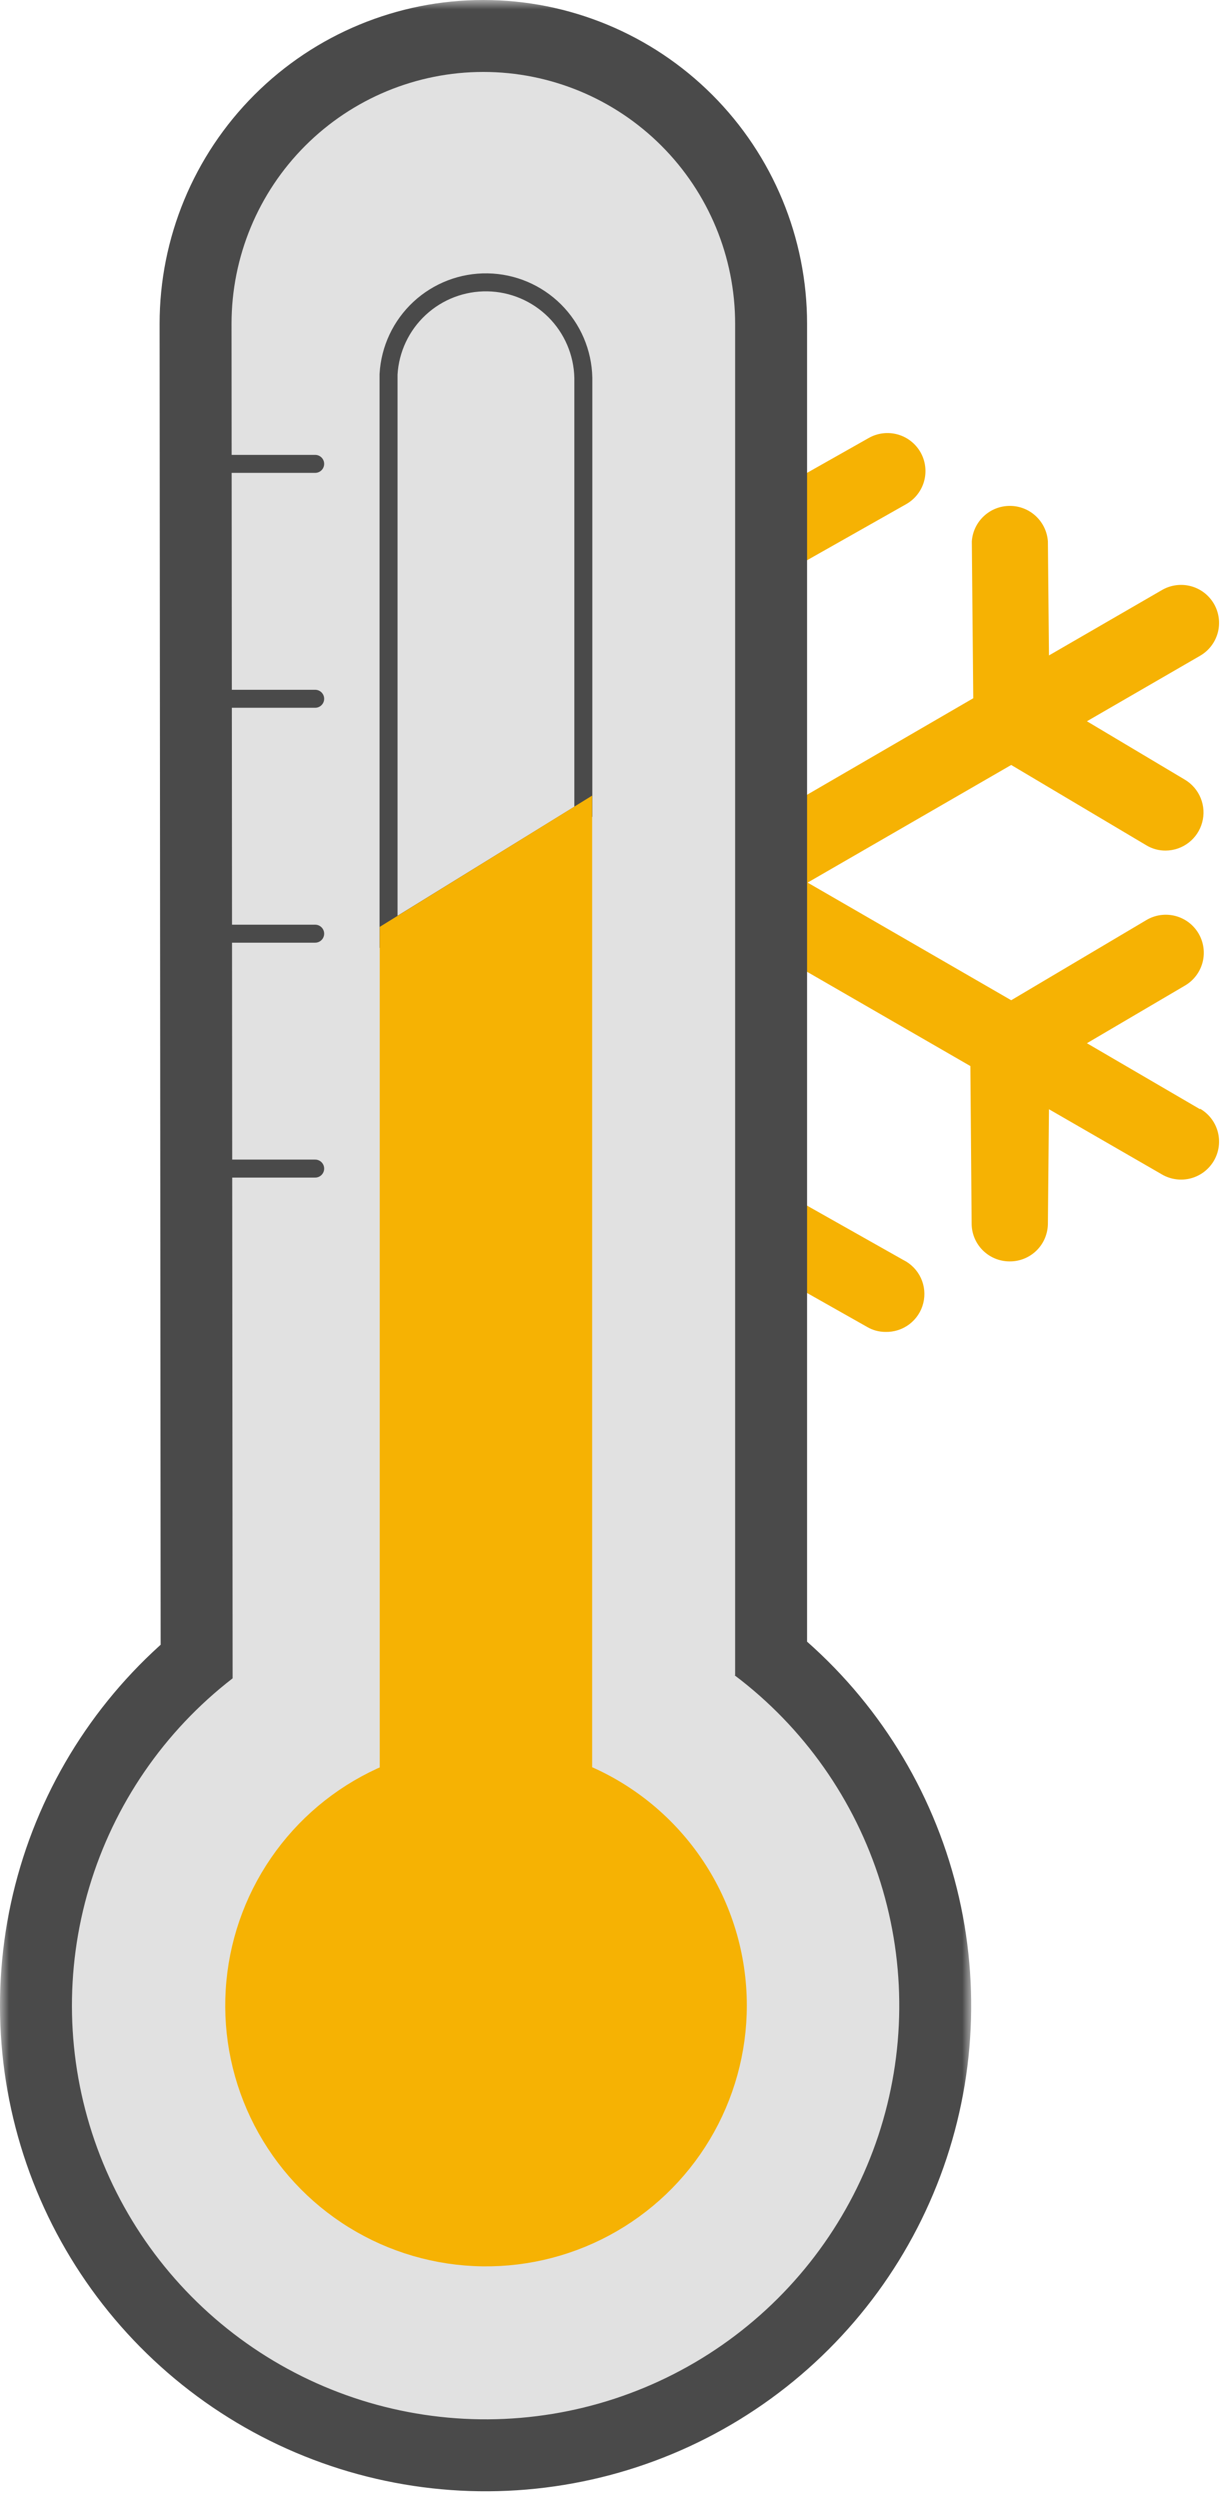
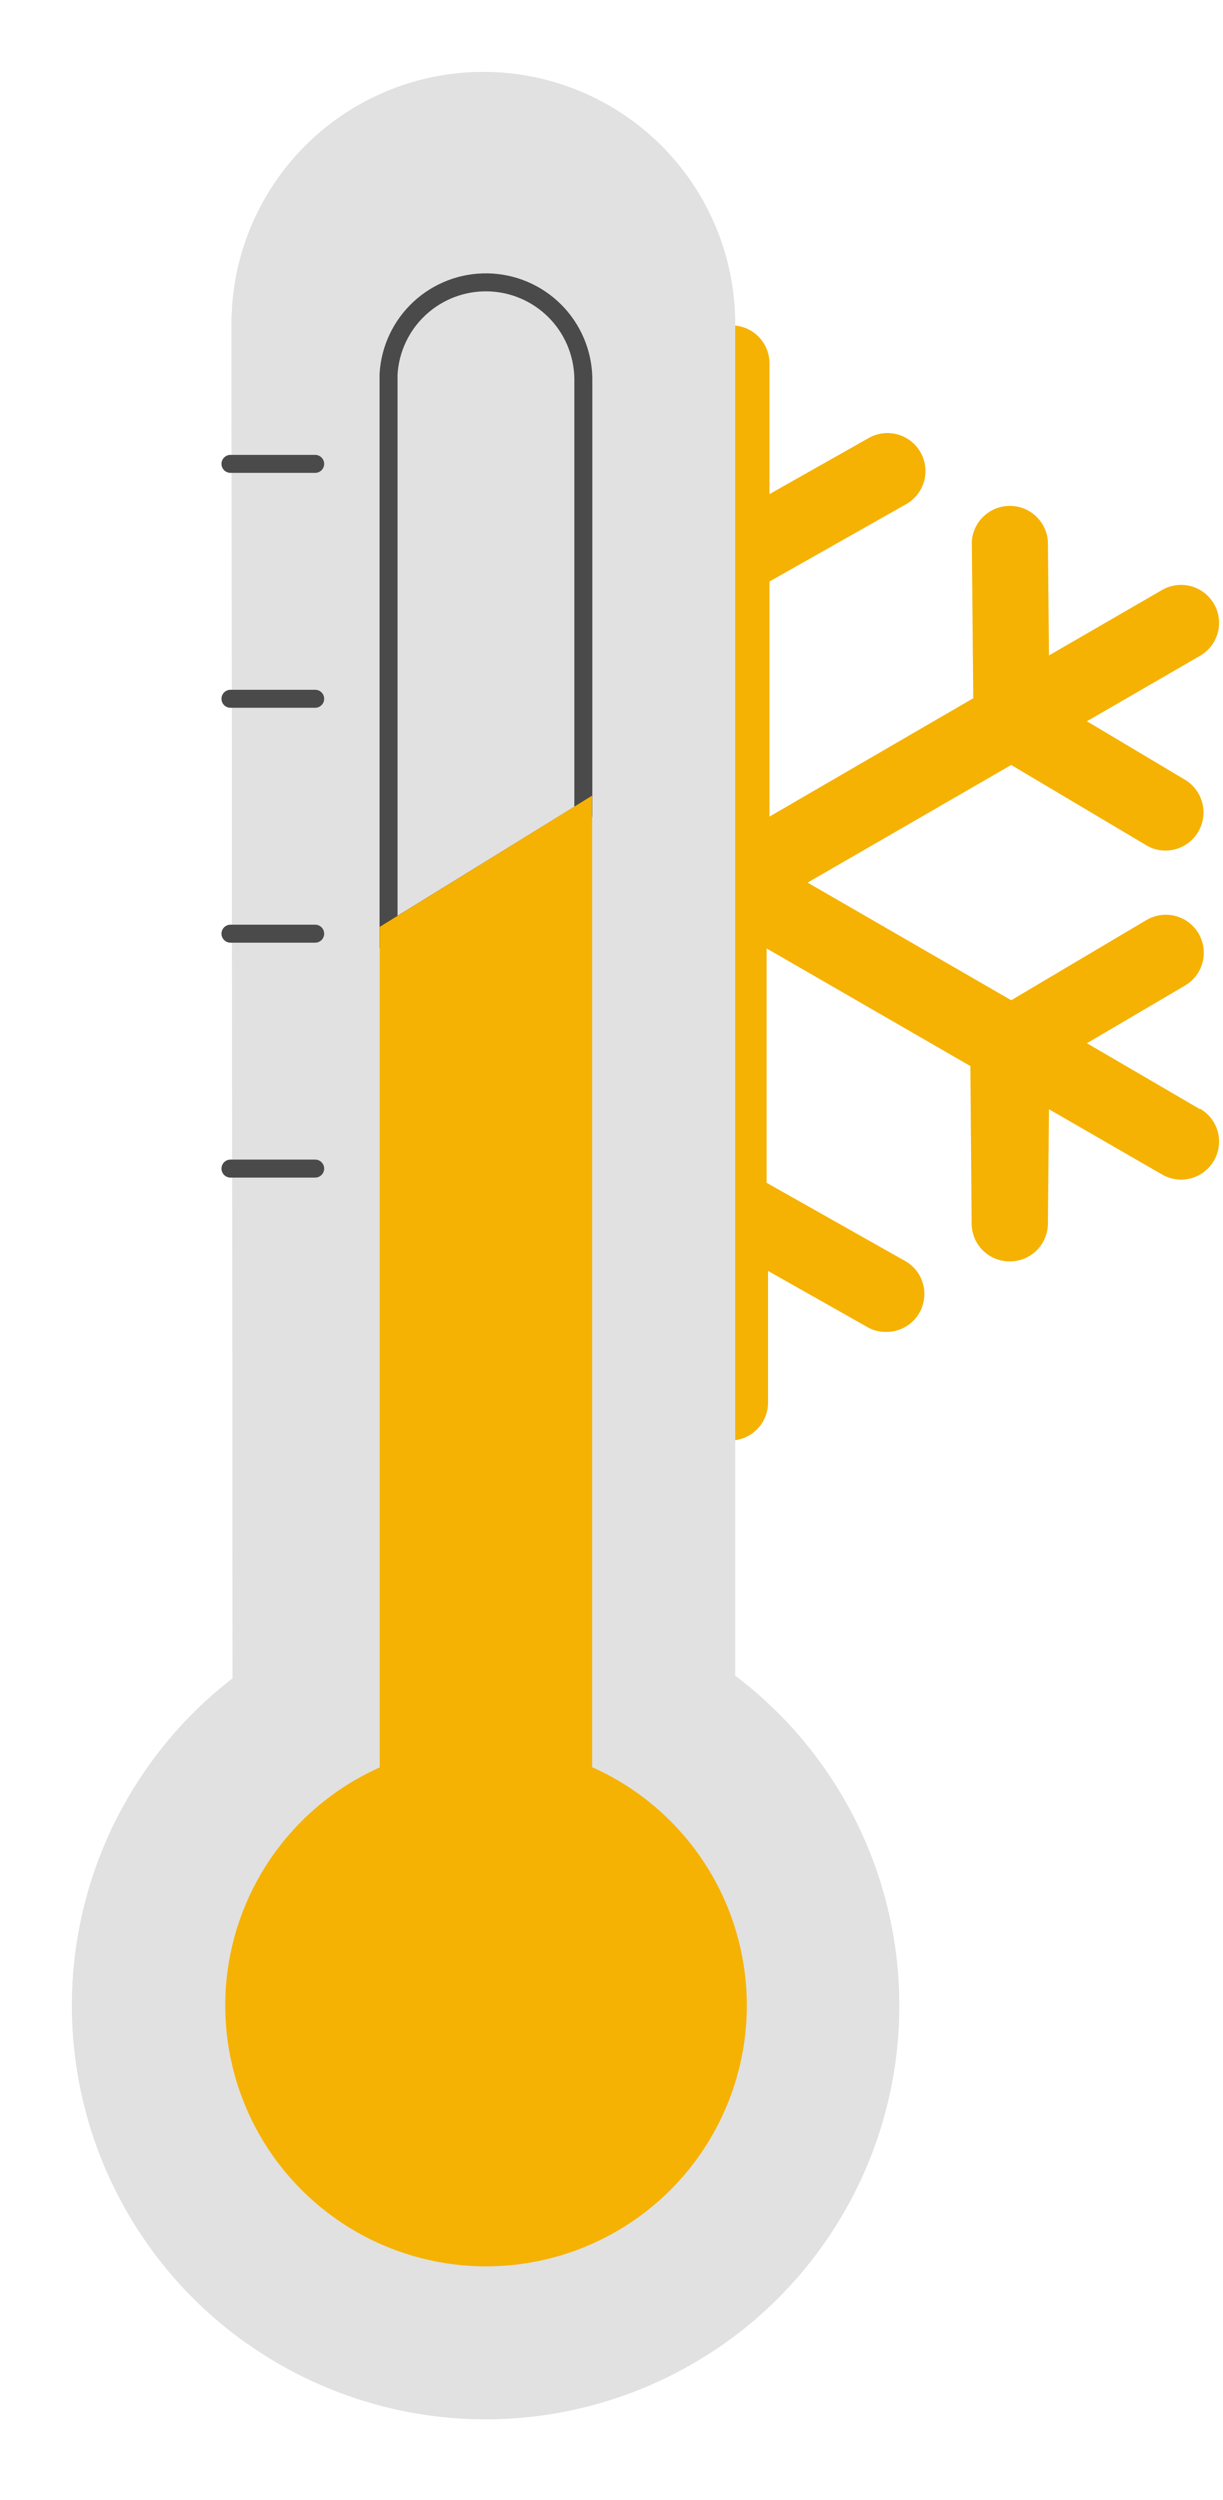
<svg xmlns="http://www.w3.org/2000/svg" width="68" height="139" viewBox="0 0 68 139" fill="none">
  <path fill-rule="evenodd" clip-rule="evenodd" d="M60.434 58L66.724 61.67V61.64C66.964 61.779 67.175 61.963 67.344 62.183C67.513 62.403 67.637 62.654 67.709 62.922C67.781 63.19 67.799 63.469 67.763 63.745C67.727 64.019 67.637 64.285 67.499 64.525C67.36 64.765 67.175 64.976 66.956 65.145C66.736 65.314 66.484 65.438 66.217 65.51C65.949 65.582 65.669 65.601 65.394 65.564C65.119 65.528 64.854 65.439 64.614 65.3L58.324 61.67L58.264 68C58.266 68.282 58.212 68.562 58.105 68.823C57.998 69.084 57.839 69.321 57.639 69.519C57.438 69.718 57.2 69.874 56.938 69.979C56.676 70.084 56.396 70.135 56.114 70.13C55.837 70.127 55.563 70.07 55.308 69.962C55.053 69.853 54.822 69.696 54.627 69.498C54.433 69.3 54.28 69.066 54.176 68.809C54.073 68.552 54.021 68.277 54.024 68L53.954 59.27L42.624 52.73V65.76L50.224 70.05C50.655 70.264 51.001 70.618 51.203 71.056C51.405 71.493 51.451 71.986 51.334 72.453C51.218 72.92 50.945 73.333 50.561 73.624C50.177 73.914 49.705 74.065 49.224 74.05C48.872 74.049 48.527 73.956 48.224 73.78L42.704 70.66V77.98C42.704 78.54 42.481 79.076 42.086 79.472C41.69 79.868 41.153 80.09 40.594 80.09L40.674 18.09C41.233 18.09 41.77 18.312 42.166 18.708C42.561 19.104 42.784 19.64 42.784 20.2V27.47L48.304 24.35C48.545 24.213 48.811 24.126 49.087 24.092C49.362 24.058 49.642 24.079 49.909 24.154C50.177 24.228 50.427 24.354 50.645 24.525C50.864 24.696 51.047 24.909 51.184 25.15C51.32 25.392 51.408 25.658 51.441 25.933C51.475 26.209 51.454 26.488 51.38 26.756C51.306 27.023 51.179 27.273 51.008 27.492C50.838 27.711 50.625 27.893 50.384 28.03L42.784 32.33V45.4L54.114 38.82L54.034 30.1C54.07 29.564 54.309 29.062 54.702 28.696C55.094 28.329 55.611 28.126 56.149 28.126C56.686 28.126 57.203 28.329 57.595 28.696C57.988 29.062 58.227 29.564 58.264 30.1L58.324 36.44L64.614 32.8C64.854 32.661 65.119 32.572 65.394 32.536C65.669 32.5 65.949 32.518 66.217 32.59C66.484 32.662 66.736 32.786 66.956 32.955C67.175 33.124 67.36 33.335 67.499 33.575C67.637 33.815 67.727 34.081 67.763 34.356C67.799 34.631 67.781 34.91 67.709 35.178C67.637 35.446 67.513 35.697 67.344 35.917C67.175 36.137 66.964 36.322 66.724 36.46L60.434 40.1L65.884 43.35C66.281 43.587 66.589 43.948 66.762 44.377C66.936 44.806 66.964 45.279 66.842 45.726C66.721 46.172 66.457 46.567 66.091 46.849C65.725 47.132 65.276 47.286 64.814 47.29C64.437 47.294 64.067 47.193 63.744 47L56.224 42.53L44.904 49.07L56.224 55.61L63.744 51.15C63.983 51.009 64.247 50.916 64.522 50.877C64.797 50.838 65.076 50.854 65.345 50.923C65.614 50.992 65.867 51.114 66.089 51.28C66.311 51.447 66.497 51.656 66.639 51.895C66.78 52.134 66.872 52.399 66.911 52.673C66.95 52.948 66.935 53.228 66.866 53.497C66.796 53.766 66.675 54.018 66.508 54.24C66.341 54.462 66.133 54.649 65.894 54.79L60.434 58Z" fill="#F6B203" />
  <mask id="path-2-outside-1_1602_4981" maskUnits="userSpaceOnUse" x="0" y="0" width="54" height="139" fill="black">
    <rect fill="white" width="54" height="139" />
-     <path d="M40.874 93.14V19C40.874 19 40.874 18.36 40.874 18C40.874 14.287 39.399 10.726 36.773 8.101C34.148 5.475 30.587 4 26.874 4C23.161 4 19.6 5.475 16.974 8.101C14.349 10.726 12.874 14.287 12.874 18C12.874 18.42 12.934 93.31 12.934 93.31C9.128 96.252 6.34 100.314 4.963 104.923C3.585 109.532 3.688 114.457 5.257 119.005C6.825 123.553 9.78 127.495 13.705 130.275C17.631 133.056 22.329 134.536 27.14 134.507C31.951 134.477 36.631 132.94 40.522 130.112C44.414 127.284 47.32 123.306 48.833 118.74C50.346 114.173 50.389 109.247 48.956 104.655C47.522 100.063 44.685 96.035 40.844 93.14H40.874Z" />
  </mask>
-   <path d="M40.874 93.14V19C40.874 19 40.874 18.36 40.874 18C40.874 14.287 39.399 10.726 36.773 8.101C34.148 5.475 30.587 4 26.874 4C23.161 4 19.6 5.475 16.974 8.101C14.349 10.726 12.874 14.287 12.874 18C12.874 18.42 12.934 93.31 12.934 93.31C9.128 96.252 6.34 100.314 4.963 104.923C3.585 109.532 3.688 114.457 5.257 119.005C6.825 123.553 9.78 127.495 13.705 130.275C17.631 133.056 22.329 134.536 27.14 134.507C31.951 134.477 36.631 132.94 40.522 130.112C44.414 127.284 47.32 123.306 48.833 118.74C50.346 114.173 50.389 109.247 48.956 104.655C47.522 100.063 44.685 96.035 40.844 93.14H40.874Z" fill="#E1E1E1" />
-   <path d="M40.874 93.14V97.14H44.874V93.14H40.874ZM26.874 4V0V4ZM12.874 18H8.874H12.874ZM12.934 93.31L15.38 96.475L16.935 95.272L16.934 93.307L12.934 93.31ZM40.844 93.14V89.14H28.891L38.436 96.334L40.844 93.14ZM44.874 93.14V19H36.874V93.14H44.874ZM40.874 19C44.874 19 44.874 19 44.874 19C44.874 19 44.874 19 44.874 19C44.874 19 44.874 19 44.874 19C44.874 19 44.874 19 44.874 19C44.874 19 44.874 19 44.874 19C44.874 19 44.874 19 44.874 19C44.874 19 44.874 19 44.874 19C44.874 19 44.874 19 44.874 19C44.874 19 44.874 19 44.874 18.999C44.874 18.999 44.874 18.999 44.874 18.999C44.874 18.999 44.874 18.999 44.874 18.999C44.874 18.999 44.874 18.999 44.874 18.999C44.874 18.999 44.874 18.999 44.874 18.999C44.874 18.999 44.874 18.999 44.874 18.999C44.874 18.998 44.874 18.998 44.874 18.998C44.874 18.998 44.874 18.998 44.874 18.998C44.874 18.998 44.874 18.998 44.874 18.998C44.874 18.998 44.874 18.998 44.874 18.998C44.874 18.998 44.874 18.997 44.874 18.997C44.874 18.997 44.874 18.997 44.874 18.997C44.874 18.997 44.874 18.997 44.874 18.997C44.874 18.997 44.874 18.997 44.874 18.997C44.874 18.996 44.874 18.996 44.874 18.996C44.874 18.996 44.874 18.996 44.874 18.996C44.874 18.996 44.874 18.996 44.874 18.995C44.874 18.995 44.874 18.995 44.874 18.995C44.874 18.995 44.874 18.995 44.874 18.995C44.874 18.995 44.874 18.994 44.874 18.994C44.874 18.994 44.874 18.994 44.874 18.994C44.874 18.994 44.874 18.994 44.874 18.994C44.874 18.994 44.874 18.993 44.874 18.993C44.874 18.993 44.874 18.993 44.874 18.993C44.874 18.993 44.874 18.992 44.874 18.992C44.874 18.992 44.874 18.992 44.874 18.992C44.874 18.992 44.874 18.991 44.874 18.991C44.874 18.991 44.874 18.991 44.874 18.991C44.874 18.991 44.874 18.991 44.874 18.99C44.874 18.99 44.874 18.99 44.874 18.99C44.874 18.99 44.874 18.989 44.874 18.989C44.874 18.989 44.874 18.989 44.874 18.989C44.874 18.988 44.874 18.988 44.874 18.988C44.874 18.988 44.874 18.988 44.874 18.988C44.874 18.987 44.874 18.987 44.874 18.987C44.874 18.987 44.874 18.987 44.874 18.986C44.874 18.986 44.874 18.986 44.874 18.986C44.874 18.986 44.874 18.985 44.874 18.985C44.874 18.985 44.874 18.985 44.874 18.985C44.874 18.984 44.874 18.984 44.874 18.984C44.874 18.984 44.874 18.983 44.874 18.983C44.874 18.983 44.874 18.983 44.874 18.983C44.874 18.982 44.874 18.982 44.874 18.982C44.874 18.982 44.874 18.981 44.874 18.981C44.874 18.981 44.874 18.981 44.874 18.98C44.874 18.98 44.874 18.98 44.874 18.98C44.874 18.98 44.874 18.979 44.874 18.979C44.874 18.979 44.874 18.979 44.874 18.978C44.874 18.978 44.874 18.978 44.874 18.977C44.874 18.977 44.874 18.977 44.874 18.977C44.874 18.976 44.874 18.976 44.874 18.976C44.874 18.976 44.874 18.975 44.874 18.975C44.874 18.975 44.874 18.975 44.874 18.974C44.874 18.974 44.874 18.974 44.874 18.974C44.874 18.973 44.874 18.973 44.874 18.973C44.874 18.972 44.874 18.972 44.874 18.972C44.874 18.971 44.874 18.971 44.874 18.971C44.874 18.971 44.874 18.97 44.874 18.97C44.874 18.97 44.874 18.97 44.874 18.969C44.874 18.969 44.874 18.969 44.874 18.968C44.874 18.968 44.874 18.968 44.874 18.967C44.874 18.967 44.874 18.967 44.874 18.966C44.874 18.966 44.874 18.966 44.874 18.965C44.874 18.965 44.874 18.965 44.874 18.965C44.874 18.964 44.874 18.964 44.874 18.964C44.874 18.963 44.874 18.963 44.874 18.963C44.874 18.962 44.874 18.962 44.874 18.962C44.874 18.961 44.874 18.961 44.874 18.961C44.874 18.96 44.874 18.96 44.874 18.96C44.874 18.959 44.874 18.959 44.874 18.959C44.874 18.958 44.874 18.958 44.874 18.958C44.874 18.957 44.874 18.957 44.874 18.957C44.874 18.956 44.874 18.956 44.874 18.956C44.874 18.955 44.874 18.955 44.874 18.954C44.874 18.954 44.874 18.954 44.874 18.953C44.874 18.953 44.874 18.953 44.874 18.952C44.874 18.952 44.874 18.952 44.874 18.951C44.874 18.951 44.874 18.951 44.874 18.95C44.874 18.95 44.874 18.949 44.874 18.949C44.874 18.949 44.874 18.948 44.874 18.948C44.874 18.948 44.874 18.947 44.874 18.947C44.874 18.946 44.874 18.946 44.874 18.946C44.874 18.945 44.874 18.945 44.874 18.945C44.874 18.944 44.874 18.944 44.874 18.943C44.874 18.943 44.874 18.943 44.874 18.942C44.874 18.942 44.874 18.941 44.874 18.941C44.874 18.941 44.874 18.94 44.874 18.94C44.874 18.939 44.874 18.939 44.874 18.939C44.874 18.938 44.874 18.938 44.874 18.937C44.874 18.937 44.874 18.936 44.874 18.936C44.874 18.936 44.874 18.935 44.874 18.935C44.874 18.934 44.874 18.934 44.874 18.934C44.874 18.933 44.874 18.933 44.874 18.932C44.874 18.932 44.874 18.931 44.874 18.931C44.874 18.931 44.874 18.93 44.874 18.93C44.874 18.929 44.874 18.929 44.874 18.928C44.874 18.928 44.874 18.928 44.874 18.927C44.874 18.927 44.874 18.926 44.874 18.926C44.874 18.925 44.874 18.925 44.874 18.924C44.874 18.924 44.874 18.924 44.874 18.923C44.874 18.923 44.874 18.922 44.874 18.922C44.874 18.921 44.874 18.921 44.874 18.921C44.874 18.92 44.874 18.92 44.874 18.919C44.874 18.919 44.874 18.918 44.874 18.918C44.874 18.917 44.874 18.917 44.874 18.916C44.874 18.916 44.874 18.915 44.874 18.915C44.874 18.915 44.874 18.914 44.874 18.914C44.874 18.913 44.874 18.913 44.874 18.912C44.874 18.912 44.874 18.911 44.874 18.911C44.874 18.91 44.874 18.91 44.874 18.909C44.874 18.909 44.874 18.908 44.874 18.908C44.874 18.907 44.874 18.907 44.874 18.906C44.874 18.906 44.874 18.905 44.874 18.905C44.874 18.904 44.874 18.904 44.874 18.903C44.874 18.903 44.874 18.902 44.874 18.902C44.874 18.901 44.874 18.901 44.874 18.901C44.874 18.9 44.874 18.899 44.874 18.899C44.874 18.898 44.874 18.898 44.874 18.897C44.874 18.897 44.874 18.896 44.874 18.896C44.874 18.895 44.874 18.895 44.874 18.894C44.874 18.894 44.874 18.893 44.874 18.893C44.874 18.892 44.874 18.892 44.874 18.891C44.874 18.891 44.874 18.89 44.874 18.89C44.874 18.889 44.874 18.889 44.874 18.888C44.874 18.888 44.874 18.887 44.874 18.887C44.874 18.886 44.874 18.886 44.874 18.885C44.874 18.884 44.874 18.884 44.874 18.883C44.874 18.883 44.874 18.882 44.874 18.882C44.874 18.881 44.874 18.881 44.874 18.88C44.874 18.88 44.874 18.879 44.874 18.878C44.874 18.878 44.874 18.877 44.874 18.877C44.874 18.876 44.874 18.876 44.874 18.875C44.874 18.875 44.874 18.874 44.874 18.874C44.874 18.873 44.874 18.872 44.874 18.872C44.874 18.871 44.874 18.871 44.874 18.87C44.874 18.87 44.874 18.869 44.874 18.869C44.874 18.868 44.874 18.867 44.874 18.867C44.874 18.866 44.874 18.866 44.874 18.865C44.874 18.865 44.874 18.864 44.874 18.863C44.874 18.863 44.874 18.862 44.874 18.862C44.874 18.861 44.874 18.861 44.874 18.86C44.874 18.86 44.874 18.859 44.874 18.858C44.874 18.858 44.874 18.857 44.874 18.857C44.874 18.856 44.874 18.855 44.874 18.855C44.874 18.854 44.874 18.854 44.874 18.853C44.874 18.852 44.874 18.852 44.874 18.851C44.874 18.851 44.874 18.85 44.874 18.85C44.874 18.849 44.874 18.848 44.874 18.848C44.874 18.847 44.874 18.847 44.874 18.846C44.874 18.845 44.874 18.845 44.874 18.844C44.874 18.844 44.874 18.843 44.874 18.842C44.874 18.842 44.874 18.841 44.874 18.841C44.874 18.84 44.874 18.839 44.874 18.839C44.874 18.838 44.874 18.837 44.874 18.837C44.874 18.836 44.874 18.836 44.874 18.835C44.874 18.834 44.874 18.834 44.874 18.833C44.874 18.833 44.874 18.832 44.874 18.831C44.874 18.831 44.874 18.83 44.874 18.829C44.874 18.829 44.874 18.828 44.874 18.828C44.874 18.827 44.874 18.826 44.874 18.826C44.874 18.825 44.874 18.825 44.874 18.824C44.874 18.823 44.874 18.823 44.874 18.822C44.874 18.821 44.874 18.821 44.874 18.82C44.874 18.82 44.874 18.819 44.874 18.818C44.874 18.818 44.874 18.817 44.874 18.816C44.874 18.816 44.874 18.815 44.874 18.814C44.874 18.814 44.874 18.813 44.874 18.812C44.874 18.812 44.874 18.811 44.874 18.811C44.874 18.81 44.874 18.809 44.874 18.808C44.874 18.808 44.874 18.807 44.874 18.807C44.874 18.806 44.874 18.805 44.874 18.805C44.874 18.804 44.874 18.803 44.874 18.803C44.874 18.802 44.874 18.801 44.874 18.801C44.874 18.8 44.874 18.799 44.874 18.799C44.874 18.798 44.874 18.797 44.874 18.797C44.874 18.796 44.874 18.795 44.874 18.795C44.874 18.794 44.874 18.793 44.874 18.793C44.874 18.792 44.874 18.791 44.874 18.791C44.874 18.79 44.874 18.789 44.874 18.789C44.874 18.788 44.874 18.787 44.874 18.787C44.874 18.786 44.874 18.785 44.874 18.785C44.874 18.784 44.874 18.783 44.874 18.783C44.874 18.782 44.874 18.781 44.874 18.781C44.874 18.78 44.874 18.779 44.874 18.779C44.874 18.778 44.874 18.777 44.874 18.776C44.874 18.776 44.874 18.775 44.874 18.774C44.874 18.774 44.874 18.773 44.874 18.772C44.874 18.772 44.874 18.771 44.874 18.77C44.874 18.77 44.874 18.769 44.874 18.768C44.874 18.767 44.874 18.767 44.874 18.766C44.874 18.765 44.874 18.765 44.874 18.764C44.874 18.763 44.874 18.763 44.874 18.762C44.874 18.761 44.874 18.761 44.874 18.76C44.874 18.759 44.874 18.758 44.874 18.758C44.874 18.757 44.874 18.756 44.874 18.756C44.874 18.755 44.874 18.754 44.874 18.753C44.874 18.753 44.874 18.752 44.874 18.751C44.874 18.75 44.874 18.75 44.874 18.749C44.874 18.748 44.874 18.748 44.874 18.747C44.874 18.746 44.874 18.745 44.874 18.745C44.874 18.744 44.874 18.743 44.874 18.743C44.874 18.742 44.874 18.741 44.874 18.741C44.874 18.74 44.874 18.739 44.874 18.738C44.874 18.738 44.874 18.737 44.874 18.736C44.874 18.735 44.874 18.735 44.874 18.734C44.874 18.733 44.874 18.733 44.874 18.732C44.874 18.731 44.874 18.73 44.874 18.73C44.874 18.729 44.874 18.728 44.874 18.727C44.874 18.727 44.874 18.726 44.874 18.725C44.874 18.724 44.874 18.724 44.874 18.723C44.874 18.722 44.874 18.721 44.874 18.721C44.874 18.72 44.874 18.719 44.874 18.718C44.874 18.718 44.874 18.717 44.874 18.716C44.874 18.715 44.874 18.715 44.874 18.714C44.874 18.713 44.874 18.712 44.874 18.712C44.874 18.711 44.874 18.71 44.874 18.709C44.874 18.709 44.874 18.708 44.874 18.707C44.874 18.706 44.874 18.706 44.874 18.705C44.874 18.704 44.874 18.703 44.874 18.703C44.874 18.702 44.874 18.701 44.874 18.701C44.874 18.7 44.874 18.699 44.874 18.698C44.874 18.698 44.874 18.697 44.874 18.696C44.874 18.695 44.874 18.694 44.874 18.694C44.874 18.693 44.874 18.692 44.874 18.691C44.874 18.691 44.874 18.69 44.874 18.689C44.874 18.688 44.874 18.688 44.874 18.687C44.874 18.686 44.874 18.685 44.874 18.684C44.874 18.684 44.874 18.683 44.874 18.682C44.874 18.681 44.874 18.681 44.874 18.68C44.874 18.679 44.874 18.678 44.874 18.677C44.874 18.677 44.874 18.676 44.874 18.675C44.874 18.674 44.874 18.674 44.874 18.673C44.874 18.672 44.874 18.671 44.874 18.671C44.874 18.67 44.874 18.669 44.874 18.668C44.874 18.667 44.874 18.667 44.874 18.666C44.874 18.665 44.874 18.664 44.874 18.663C44.874 18.663 44.874 18.662 44.874 18.661C44.874 18.66 44.874 18.66 44.874 18.659C44.874 18.658 44.874 18.657 44.874 18.656C44.874 18.656 44.874 18.655 44.874 18.654C44.874 18.653 44.874 18.652 44.874 18.652C44.874 18.651 44.874 18.65 44.874 18.649C44.874 18.648 44.874 18.648 44.874 18.647C44.874 18.646 44.874 18.645 44.874 18.645C44.874 18.644 44.874 18.643 44.874 18.642C44.874 18.641 44.874 18.641 44.874 18.64C44.874 18.639 44.874 18.638 44.874 18.637C44.874 18.637 44.874 18.636 44.874 18.635C44.874 18.634 44.874 18.633 44.874 18.633C44.874 18.632 44.874 18.631 44.874 18.63C44.874 18.629 44.874 18.629 44.874 18.628C44.874 18.627 44.874 18.626 44.874 18.625C44.874 18.625 44.874 18.624 44.874 18.623C44.874 18.622 44.874 18.621 44.874 18.62C44.874 18.62 44.874 18.619 44.874 18.618C44.874 18.617 44.874 18.616 44.874 18.616C44.874 18.615 44.874 18.614 44.874 18.613C44.874 18.612 44.874 18.612 44.874 18.611C44.874 18.61 44.874 18.609 44.874 18.608C44.874 18.608 44.874 18.607 44.874 18.606C44.874 18.605 44.874 18.604 44.874 18.603C44.874 18.603 44.874 18.602 44.874 18.601C44.874 18.6 44.874 18.599 44.874 18.599C44.874 18.598 44.874 18.597 44.874 18.596C44.874 18.595 44.874 18.594 44.874 18.594C44.874 18.593 44.874 18.592 44.874 18.591C44.874 18.59 44.874 18.59 44.874 18.589C44.874 18.588 44.874 18.587 44.874 18.586C44.874 18.585 44.874 18.584 44.874 18.584C44.874 18.583 44.874 18.582 44.874 18.581C44.874 18.58 44.874 18.58 44.874 18.579C44.874 18.578 44.874 18.577 44.874 18.576C44.874 18.575 44.874 18.575 44.874 18.574C44.874 18.573 44.874 18.572 44.874 18.571C44.874 18.57 44.874 18.57 44.874 18.569C44.874 18.568 44.874 18.567 44.874 18.566C44.874 18.565 44.874 18.565 44.874 18.564C44.874 18.563 44.874 18.562 44.874 18.561C44.874 18.56 44.874 18.56 44.874 18.559C44.874 18.558 44.874 18.557 44.874 18.556C44.874 18.555 44.874 18.555 44.874 18.554C44.874 18.553 44.874 18.552 44.874 18.551C44.874 18.55 44.874 18.549 44.874 18.549C44.874 18.548 44.874 18.547 44.874 18.546C44.874 18.545 44.874 18.544 44.874 18.544C44.874 18.543 44.874 18.542 44.874 18.541C44.874 18.54 44.874 18.539 44.874 18.539C44.874 18.538 44.874 18.537 44.874 18.536C44.874 18.535 44.874 18.534 44.874 18.534C44.874 18.533 44.874 18.532 44.874 18.531C44.874 18.53 44.874 18.529 44.874 18.528C44.874 18.528 44.874 18.527 44.874 18.526C44.874 18.525 44.874 18.524 44.874 18.523C44.874 18.523 44.874 18.522 44.874 18.521C44.874 18.52 44.874 18.519 44.874 18.518C44.874 18.517 44.874 18.517 44.874 18.516C44.874 18.515 44.874 18.514 44.874 18.513C44.874 18.512 44.874 18.511 44.874 18.511C44.874 18.51 44.874 18.509 44.874 18.508C44.874 18.507 44.874 18.506 44.874 18.506C44.874 18.505 44.874 18.504 44.874 18.503C44.874 18.502 44.874 18.501 44.874 18.5C44.874 18.5 44.874 18.499 44.874 18.498C44.874 18.497 44.874 18.496 44.874 18.495C44.874 18.494 44.874 18.494 44.874 18.493C44.874 18.492 44.874 18.491 44.874 18.49C44.874 18.489 44.874 18.488 44.874 18.488C44.874 18.487 44.874 18.486 44.874 18.485C44.874 18.484 44.874 18.483 44.874 18.482C44.874 18.482 44.874 18.481 44.874 18.48C44.874 18.479 44.874 18.478 44.874 18.477C44.874 18.476 44.874 18.476 44.874 18.475C44.874 18.474 44.874 18.473 44.874 18.472C44.874 18.471 44.874 18.47 44.874 18.469C44.874 18.469 44.874 18.468 44.874 18.467C44.874 18.466 44.874 18.465 44.874 18.464C44.874 18.463 44.874 18.462 44.874 18.462C44.874 18.461 44.874 18.46 44.874 18.459C44.874 18.458 44.874 18.457 44.874 18.456C44.874 18.456 44.874 18.455 44.874 18.454C44.874 18.453 44.874 18.452 44.874 18.451C44.874 18.451 44.874 18.45 44.874 18.449C44.874 18.448 44.874 18.447 44.874 18.446C44.874 18.445 44.874 18.444 44.874 18.444C44.874 18.443 44.874 18.442 44.874 18.441C44.874 18.44 44.874 18.439 44.874 18.438C44.874 18.438 44.874 18.437 44.874 18.436C44.874 18.435 44.874 18.434 44.874 18.433C44.874 18.432 44.874 18.431 44.874 18.43C44.874 18.43 44.874 18.429 44.874 18.428C44.874 18.427 44.874 18.426 44.874 18.425C44.874 18.424 44.874 18.424 44.874 18.423C44.874 18.422 44.874 18.421 44.874 18.42C44.874 18.419 44.874 18.418 44.874 18.418C44.874 18.417 44.874 18.416 44.874 18.415C44.874 18.414 44.874 18.413 44.874 18.412C44.874 18.411 44.874 18.411 44.874 18.41C44.874 18.409 44.874 18.408 44.874 18.407C44.874 18.406 44.874 18.405 44.874 18.404C44.874 18.404 44.874 18.403 44.874 18.402C44.874 18.401 44.874 18.4 44.874 18.399C44.874 18.398 44.874 18.398 44.874 18.397C44.874 18.396 44.874 18.395 44.874 18.394C44.874 18.393 44.874 18.392 44.874 18.392C44.874 18.391 44.874 18.39 44.874 18.389C44.874 18.388 44.874 18.387 44.874 18.386C44.874 18.385 44.874 18.384 44.874 18.384C44.874 18.383 44.874 18.382 44.874 18.381C44.874 18.38 44.874 18.379 44.874 18.378C44.874 18.378 44.874 18.377 44.874 18.376C44.874 18.375 44.874 18.374 44.874 18.373C44.874 18.372 44.874 18.372 44.874 18.371C44.874 18.37 44.874 18.369 44.874 18.368C44.874 18.367 44.874 18.366 44.874 18.365C44.874 18.364 44.874 18.364 44.874 18.363C44.874 18.362 44.874 18.361 44.874 18.36C44.874 18.359 44.874 18.358 44.874 18.358C44.874 18.357 44.874 18.356 44.874 18.355C44.874 18.354 44.874 18.353 44.874 18.352C44.874 18.352 44.874 18.351 44.874 18.35C44.874 18.349 44.874 18.348 44.874 18.347C44.874 18.346 44.874 18.345 44.874 18.345C44.874 18.344 44.874 18.343 44.874 18.342C44.874 18.341 44.874 18.34 44.874 18.339C44.874 18.338 44.874 18.338 44.874 18.337C44.874 18.336 44.874 18.335 44.874 18.334C44.874 18.333 44.874 18.332 44.874 18.331C44.874 18.331 44.874 18.33 44.874 18.329C44.874 18.328 44.874 18.327 44.874 18.326C44.874 18.325 44.874 18.325 44.874 18.324C44.874 18.323 44.874 18.322 44.874 18.321C44.874 18.32 44.874 18.319 44.874 18.319C44.874 18.318 44.874 18.317 44.874 18.316C44.874 18.315 44.874 18.314 44.874 18.313C44.874 18.312 44.874 18.312 44.874 18.311C44.874 18.31 44.874 18.309 44.874 18.308C44.874 18.307 44.874 18.306 44.874 18.305C44.874 18.305 44.874 18.304 44.874 18.303C44.874 18.302 44.874 18.301 44.874 18.3C44.874 18.299 44.874 18.299 44.874 18.298C44.874 18.297 44.874 18.296 44.874 18.295C44.874 18.294 44.874 18.294 44.874 18.293C44.874 18.292 44.874 18.291 44.874 18.29C44.874 18.289 44.874 18.288 44.874 18.287C44.874 18.287 44.874 18.286 44.874 18.285C44.874 18.284 44.874 18.283 44.874 18.282C44.874 18.281 44.874 18.28 44.874 18.28C44.874 18.279 44.874 18.278 44.874 18.277C44.874 18.276 44.874 18.275 44.874 18.274C44.874 18.274 44.874 18.273 44.874 18.272C44.874 18.271 44.874 18.27 44.874 18.269C44.874 18.268 44.874 18.268 44.874 18.267C44.874 18.266 44.874 18.265 44.874 18.264C44.874 18.263 44.874 18.262 44.874 18.262C44.874 18.261 44.874 18.26 44.874 18.259C44.874 18.258 44.874 18.257 44.874 18.257C44.874 18.256 44.874 18.255 44.874 18.254C44.874 18.253 44.874 18.252 44.874 18.251C44.874 18.251 44.874 18.25 44.874 18.249C44.874 18.248 44.874 18.247 44.874 18.246C44.874 18.245 44.874 18.245 44.874 18.244C44.874 18.243 44.874 18.242 44.874 18.241C44.874 18.24 44.874 18.239 44.874 18.239C44.874 18.238 44.874 18.237 44.874 18.236C44.874 18.235 44.874 18.234 44.874 18.234C44.874 18.233 44.874 18.232 44.874 18.231C44.874 18.23 44.874 18.229 44.874 18.229C44.874 18.228 44.874 18.227 44.874 18.226C44.874 18.225 44.874 18.224 44.874 18.223C44.874 18.223 44.874 18.222 44.874 18.221C44.874 18.22 44.874 18.219 44.874 18.218C44.874 18.218 44.874 18.217 44.874 18.216C44.874 18.215 44.874 18.214 44.874 18.213C44.874 18.212 44.874 18.212 44.874 18.211C44.874 18.21 44.874 18.209 44.874 18.208C44.874 18.207 44.874 18.207 44.874 18.206C44.874 18.205 44.874 18.204 44.874 18.203C44.874 18.202 44.874 18.202 44.874 18.201C44.874 18.2 44.874 18.199 44.874 18.198C44.874 18.197 44.874 18.197 44.874 18.196C44.874 18.195 44.874 18.194 44.874 18.193C44.874 18.192 44.874 18.192 44.874 18.191C44.874 18.19 44.874 18.189 44.874 18.188C44.874 18.187 44.874 18.187 44.874 18.186C44.874 18.185 44.874 18.184 44.874 18.183C44.874 18.182 44.874 18.182 44.874 18.181C44.874 18.18 44.874 18.179 44.874 18.178C44.874 18.177 44.874 18.177 44.874 18.176C44.874 18.175 44.874 18.174 44.874 18.173C44.874 18.172 44.874 18.172 44.874 18.171C44.874 18.17 44.874 18.169 44.874 18.168C44.874 18.168 44.874 18.167 44.874 18.166C44.874 18.165 44.874 18.164 44.874 18.163C44.874 18.163 44.874 18.162 44.874 18.161C44.874 18.16 44.874 18.159 44.874 18.159C44.874 18.158 44.874 18.157 44.874 18.156C44.874 18.155 44.874 18.154 44.874 18.154C44.874 18.153 44.874 18.152 44.874 18.151C44.874 18.15 44.874 18.15 44.874 18.149C44.874 18.148 44.874 18.147 44.874 18.146C44.874 18.145 44.874 18.145 44.874 18.144C44.874 18.143 44.874 18.142 44.874 18.142C44.874 18.141 44.874 18.14 44.874 18.139C44.874 18.138 44.874 18.137 44.874 18.137C44.874 18.136 44.874 18.135 44.874 18.134C44.874 18.133 44.874 18.133 44.874 18.132C44.874 18.131 44.874 18.13 44.874 18.129C44.874 18.129 44.874 18.128 44.874 18.127C44.874 18.126 44.874 18.125 44.874 18.125C44.874 18.124 44.874 18.123 44.874 18.122C44.874 18.121 44.874 18.121 44.874 18.12C44.874 18.119 44.874 18.118 44.874 18.117C44.874 18.117 44.874 18.116 44.874 18.115C44.874 18.114 44.874 18.113 44.874 18.113C44.874 18.112 44.874 18.111 44.874 18.11C44.874 18.11 44.874 18.109 44.874 18.108C44.874 18.107 44.874 18.106 44.874 18.105C44.874 18.105 44.874 18.104 44.874 18.103C44.874 18.102 44.874 18.102 44.874 18.101C44.874 18.1 44.874 18.099 44.874 18.098C44.874 18.098 44.874 18.097 44.874 18.096C44.874 18.095 44.874 18.095 44.874 18.094C44.874 18.093 44.874 18.092 44.874 18.091C44.874 18.091 44.874 18.09 44.874 18.089C44.874 18.088 44.874 18.087 44.874 18.087C44.874 18.086 44.874 18.085 44.874 18.084C44.874 18.084 44.874 18.083 44.874 18.082C44.874 18.081 44.874 18.081 44.874 18.08C44.874 18.079 44.874 18.078 44.874 18.078C44.874 18.077 44.874 18.076 44.874 18.075C44.874 18.074 44.874 18.074 44.874 18.073C44.874 18.072 44.874 18.071 44.874 18.071C44.874 18.07 44.874 18.069 44.874 18.068C44.874 18.067 44.874 18.067 44.874 18.066C44.874 18.065 44.874 18.064 44.874 18.064C44.874 18.063 44.874 18.062 44.874 18.061C44.874 18.061 44.874 18.06 44.874 18.059C44.874 18.058 44.874 18.058 44.874 18.057C44.874 18.056 44.874 18.055 44.874 18.055C44.874 18.054 44.874 18.053 44.874 18.052C44.874 18.052 44.874 18.051 44.874 18.05C44.874 18.049 44.874 18.049 44.874 18.048C44.874 18.047 44.874 18.046 44.874 18.046C44.874 18.045 44.874 18.044 44.874 18.043C44.874 18.043 44.874 18.042 44.874 18.041C44.874 18.04 44.874 18.04 44.874 18.039C44.874 18.038 44.874 18.038 44.874 18.037C44.874 18.036 44.874 18.035 44.874 18.035C44.874 18.034 44.874 18.033 44.874 18.032C44.874 18.032 44.874 18.031 44.874 18.03C44.874 18.029 44.874 18.029 44.874 18.028C44.874 18.027 44.874 18.026 44.874 18.026C44.874 18.025 44.874 18.024 44.874 18.024C44.874 18.023 44.874 18.022 44.874 18.021C44.874 18.021 44.874 18.02 44.874 18.019C44.874 18.018 44.874 18.018 44.874 18.017C44.874 18.016 44.874 18.016 44.874 18.015C44.874 18.014 44.874 18.014 44.874 18.013C44.874 18.012 44.874 18.011 44.874 18.011C44.874 18.01 44.874 18.009 44.874 18.009C44.874 18.008 44.874 18.007 44.874 18.006C44.874 18.006 44.874 18.005 44.874 18.004C44.874 18.003 44.874 18.003 44.874 18.002C44.874 18.001 44.874 18.001 44.874 18H36.874C36.874 18.001 36.874 18.001 36.874 18.002C36.874 18.003 36.874 18.003 36.874 18.004C36.874 18.005 36.874 18.006 36.874 18.006C36.874 18.007 36.874 18.008 36.874 18.009C36.874 18.009 36.874 18.01 36.874 18.011C36.874 18.011 36.874 18.012 36.874 18.013C36.874 18.014 36.874 18.014 36.874 18.015C36.874 18.016 36.874 18.016 36.874 18.017C36.874 18.018 36.874 18.018 36.874 18.019C36.874 18.02 36.874 18.021 36.874 18.021C36.874 18.022 36.874 18.023 36.874 18.024C36.874 18.024 36.874 18.025 36.874 18.026C36.874 18.026 36.874 18.027 36.874 18.028C36.874 18.029 36.874 18.029 36.874 18.03C36.874 18.031 36.874 18.032 36.874 18.032C36.874 18.033 36.874 18.034 36.874 18.035C36.874 18.035 36.874 18.036 36.874 18.037C36.874 18.038 36.874 18.038 36.874 18.039C36.874 18.04 36.874 18.04 36.874 18.041C36.874 18.042 36.874 18.043 36.874 18.043C36.874 18.044 36.874 18.045 36.874 18.046C36.874 18.046 36.874 18.047 36.874 18.048C36.874 18.049 36.874 18.049 36.874 18.05C36.874 18.051 36.874 18.052 36.874 18.052C36.874 18.053 36.874 18.054 36.874 18.055C36.874 18.055 36.874 18.056 36.874 18.057C36.874 18.058 36.874 18.058 36.874 18.059C36.874 18.06 36.874 18.061 36.874 18.061C36.874 18.062 36.874 18.063 36.874 18.064C36.874 18.064 36.874 18.065 36.874 18.066C36.874 18.067 36.874 18.067 36.874 18.068C36.874 18.069 36.874 18.07 36.874 18.071C36.874 18.071 36.874 18.072 36.874 18.073C36.874 18.074 36.874 18.074 36.874 18.075C36.874 18.076 36.874 18.077 36.874 18.078C36.874 18.078 36.874 18.079 36.874 18.08C36.874 18.081 36.874 18.081 36.874 18.082C36.874 18.083 36.874 18.084 36.874 18.084C36.874 18.085 36.874 18.086 36.874 18.087C36.874 18.087 36.874 18.088 36.874 18.089C36.874 18.09 36.874 18.091 36.874 18.091C36.874 18.092 36.874 18.093 36.874 18.094C36.874 18.095 36.874 18.095 36.874 18.096C36.874 18.097 36.874 18.098 36.874 18.098C36.874 18.099 36.874 18.1 36.874 18.101C36.874 18.102 36.874 18.102 36.874 18.103C36.874 18.104 36.874 18.105 36.874 18.105C36.874 18.106 36.874 18.107 36.874 18.108C36.874 18.109 36.874 18.11 36.874 18.11C36.874 18.111 36.874 18.112 36.874 18.113C36.874 18.113 36.874 18.114 36.874 18.115C36.874 18.116 36.874 18.117 36.874 18.117C36.874 18.118 36.874 18.119 36.874 18.12C36.874 18.121 36.874 18.121 36.874 18.122C36.874 18.123 36.874 18.124 36.874 18.125C36.874 18.125 36.874 18.126 36.874 18.127C36.874 18.128 36.874 18.129 36.874 18.129C36.874 18.13 36.874 18.131 36.874 18.132C36.874 18.133 36.874 18.133 36.874 18.134C36.874 18.135 36.874 18.136 36.874 18.137C36.874 18.137 36.874 18.138 36.874 18.139C36.874 18.14 36.874 18.141 36.874 18.142C36.874 18.142 36.874 18.143 36.874 18.144C36.874 18.145 36.874 18.145 36.874 18.146C36.874 18.147 36.874 18.148 36.874 18.149C36.874 18.15 36.874 18.15 36.874 18.151C36.874 18.152 36.874 18.153 36.874 18.154C36.874 18.154 36.874 18.155 36.874 18.156C36.874 18.157 36.874 18.158 36.874 18.159C36.874 18.159 36.874 18.16 36.874 18.161C36.874 18.162 36.874 18.163 36.874 18.163C36.874 18.164 36.874 18.165 36.874 18.166C36.874 18.167 36.874 18.168 36.874 18.168C36.874 18.169 36.874 18.17 36.874 18.171C36.874 18.172 36.874 18.172 36.874 18.173C36.874 18.174 36.874 18.175 36.874 18.176C36.874 18.177 36.874 18.177 36.874 18.178C36.874 18.179 36.874 18.18 36.874 18.181C36.874 18.182 36.874 18.182 36.874 18.183C36.874 18.184 36.874 18.185 36.874 18.186C36.874 18.187 36.874 18.187 36.874 18.188C36.874 18.189 36.874 18.19 36.874 18.191C36.874 18.192 36.874 18.192 36.874 18.193C36.874 18.194 36.874 18.195 36.874 18.196C36.874 18.197 36.874 18.197 36.874 18.198C36.874 18.199 36.874 18.2 36.874 18.201C36.874 18.202 36.874 18.202 36.874 18.203C36.874 18.204 36.874 18.205 36.874 18.206C36.874 18.207 36.874 18.207 36.874 18.208C36.874 18.209 36.874 18.21 36.874 18.211C36.874 18.212 36.874 18.212 36.874 18.213C36.874 18.214 36.874 18.215 36.874 18.216C36.874 18.217 36.874 18.218 36.874 18.218C36.874 18.219 36.874 18.22 36.874 18.221C36.874 18.222 36.874 18.223 36.874 18.223C36.874 18.224 36.874 18.225 36.874 18.226C36.874 18.227 36.874 18.228 36.874 18.229C36.874 18.229 36.874 18.23 36.874 18.231C36.874 18.232 36.874 18.233 36.874 18.234C36.874 18.234 36.874 18.235 36.874 18.236C36.874 18.237 36.874 18.238 36.874 18.239C36.874 18.239 36.874 18.24 36.874 18.241C36.874 18.242 36.874 18.243 36.874 18.244C36.874 18.245 36.874 18.245 36.874 18.246C36.874 18.247 36.874 18.248 36.874 18.249C36.874 18.25 36.874 18.251 36.874 18.251C36.874 18.252 36.874 18.253 36.874 18.254C36.874 18.255 36.874 18.256 36.874 18.257C36.874 18.257 36.874 18.258 36.874 18.259C36.874 18.26 36.874 18.261 36.874 18.262C36.874 18.262 36.874 18.263 36.874 18.264C36.874 18.265 36.874 18.266 36.874 18.267C36.874 18.268 36.874 18.268 36.874 18.269C36.874 18.27 36.874 18.271 36.874 18.272C36.874 18.273 36.874 18.274 36.874 18.274C36.874 18.275 36.874 18.276 36.874 18.277C36.874 18.278 36.874 18.279 36.874 18.28C36.874 18.28 36.874 18.281 36.874 18.282C36.874 18.283 36.874 18.284 36.874 18.285C36.874 18.286 36.874 18.287 36.874 18.287C36.874 18.288 36.874 18.289 36.874 18.29C36.874 18.291 36.874 18.292 36.874 18.293C36.874 18.294 36.874 18.294 36.874 18.295C36.874 18.296 36.874 18.297 36.874 18.298C36.874 18.299 36.874 18.299 36.874 18.3C36.874 18.301 36.874 18.302 36.874 18.303C36.874 18.304 36.874 18.305 36.874 18.305C36.874 18.306 36.874 18.307 36.874 18.308C36.874 18.309 36.874 18.31 36.874 18.311C36.874 18.312 36.874 18.312 36.874 18.313C36.874 18.314 36.874 18.315 36.874 18.316C36.874 18.317 36.874 18.318 36.874 18.319C36.874 18.319 36.874 18.32 36.874 18.321C36.874 18.322 36.874 18.323 36.874 18.324C36.874 18.325 36.874 18.325 36.874 18.326C36.874 18.327 36.874 18.328 36.874 18.329C36.874 18.33 36.874 18.331 36.874 18.331C36.874 18.332 36.874 18.333 36.874 18.334C36.874 18.335 36.874 18.336 36.874 18.337C36.874 18.338 36.874 18.338 36.874 18.339C36.874 18.34 36.874 18.341 36.874 18.342C36.874 18.343 36.874 18.344 36.874 18.345C36.874 18.345 36.874 18.346 36.874 18.347C36.874 18.348 36.874 18.349 36.874 18.35C36.874 18.351 36.874 18.352 36.874 18.352C36.874 18.353 36.874 18.354 36.874 18.355C36.874 18.356 36.874 18.357 36.874 18.358C36.874 18.358 36.874 18.359 36.874 18.36C36.874 18.361 36.874 18.362 36.874 18.363C36.874 18.364 36.874 18.364 36.874 18.365C36.874 18.366 36.874 18.367 36.874 18.368C36.874 18.369 36.874 18.37 36.874 18.371C36.874 18.372 36.874 18.372 36.874 18.373C36.874 18.374 36.874 18.375 36.874 18.376C36.874 18.377 36.874 18.378 36.874 18.378C36.874 18.379 36.874 18.38 36.874 18.381C36.874 18.382 36.874 18.383 36.874 18.384C36.874 18.384 36.874 18.385 36.874 18.386C36.874 18.387 36.874 18.388 36.874 18.389C36.874 18.39 36.874 18.391 36.874 18.392C36.874 18.392 36.874 18.393 36.874 18.394C36.874 18.395 36.874 18.396 36.874 18.397C36.874 18.398 36.874 18.398 36.874 18.399C36.874 18.4 36.874 18.401 36.874 18.402C36.874 18.403 36.874 18.404 36.874 18.404C36.874 18.405 36.874 18.406 36.874 18.407C36.874 18.408 36.874 18.409 36.874 18.41C36.874 18.411 36.874 18.411 36.874 18.412C36.874 18.413 36.874 18.414 36.874 18.415C36.874 18.416 36.874 18.417 36.874 18.418C36.874 18.418 36.874 18.419 36.874 18.42C36.874 18.421 36.874 18.422 36.874 18.423C36.874 18.424 36.874 18.424 36.874 18.425C36.874 18.426 36.874 18.427 36.874 18.428C36.874 18.429 36.874 18.43 36.874 18.43C36.874 18.431 36.874 18.432 36.874 18.433C36.874 18.434 36.874 18.435 36.874 18.436C36.874 18.437 36.874 18.438 36.874 18.438C36.874 18.439 36.874 18.44 36.874 18.441C36.874 18.442 36.874 18.443 36.874 18.444C36.874 18.444 36.874 18.445 36.874 18.446C36.874 18.447 36.874 18.448 36.874 18.449C36.874 18.45 36.874 18.451 36.874 18.451C36.874 18.452 36.874 18.453 36.874 18.454C36.874 18.455 36.874 18.456 36.874 18.456C36.874 18.457 36.874 18.458 36.874 18.459C36.874 18.46 36.874 18.461 36.874 18.462C36.874 18.462 36.874 18.463 36.874 18.464C36.874 18.465 36.874 18.466 36.874 18.467C36.874 18.468 36.874 18.469 36.874 18.469C36.874 18.47 36.874 18.471 36.874 18.472C36.874 18.473 36.874 18.474 36.874 18.475C36.874 18.476 36.874 18.476 36.874 18.477C36.874 18.478 36.874 18.479 36.874 18.48C36.874 18.481 36.874 18.482 36.874 18.482C36.874 18.483 36.874 18.484 36.874 18.485C36.874 18.486 36.874 18.487 36.874 18.488C36.874 18.488 36.874 18.489 36.874 18.49C36.874 18.491 36.874 18.492 36.874 18.493C36.874 18.494 36.874 18.494 36.874 18.495C36.874 18.496 36.874 18.497 36.874 18.498C36.874 18.499 36.874 18.5 36.874 18.5C36.874 18.501 36.874 18.502 36.874 18.503C36.874 18.504 36.874 18.505 36.874 18.506C36.874 18.506 36.874 18.507 36.874 18.508C36.874 18.509 36.874 18.51 36.874 18.511C36.874 18.511 36.874 18.512 36.874 18.513C36.874 18.514 36.874 18.515 36.874 18.516C36.874 18.517 36.874 18.517 36.874 18.518C36.874 18.519 36.874 18.52 36.874 18.521C36.874 18.522 36.874 18.523 36.874 18.523C36.874 18.524 36.874 18.525 36.874 18.526C36.874 18.527 36.874 18.528 36.874 18.528C36.874 18.529 36.874 18.53 36.874 18.531C36.874 18.532 36.874 18.533 36.874 18.534C36.874 18.534 36.874 18.535 36.874 18.536C36.874 18.537 36.874 18.538 36.874 18.539C36.874 18.539 36.874 18.54 36.874 18.541C36.874 18.542 36.874 18.543 36.874 18.544C36.874 18.544 36.874 18.545 36.874 18.546C36.874 18.547 36.874 18.548 36.874 18.549C36.874 18.549 36.874 18.55 36.874 18.551C36.874 18.552 36.874 18.553 36.874 18.554C36.874 18.555 36.874 18.555 36.874 18.556C36.874 18.557 36.874 18.558 36.874 18.559C36.874 18.56 36.874 18.56 36.874 18.561C36.874 18.562 36.874 18.563 36.874 18.564C36.874 18.565 36.874 18.565 36.874 18.566C36.874 18.567 36.874 18.568 36.874 18.569C36.874 18.57 36.874 18.57 36.874 18.571C36.874 18.572 36.874 18.573 36.874 18.574C36.874 18.575 36.874 18.575 36.874 18.576C36.874 18.577 36.874 18.578 36.874 18.579C36.874 18.58 36.874 18.58 36.874 18.581C36.874 18.582 36.874 18.583 36.874 18.584C36.874 18.584 36.874 18.585 36.874 18.586C36.874 18.587 36.874 18.588 36.874 18.589C36.874 18.59 36.874 18.59 36.874 18.591C36.874 18.592 36.874 18.593 36.874 18.594C36.874 18.594 36.874 18.595 36.874 18.596C36.874 18.597 36.874 18.598 36.874 18.599C36.874 18.599 36.874 18.6 36.874 18.601C36.874 18.602 36.874 18.603 36.874 18.603C36.874 18.604 36.874 18.605 36.874 18.606C36.874 18.607 36.874 18.608 36.874 18.608C36.874 18.609 36.874 18.61 36.874 18.611C36.874 18.612 36.874 18.612 36.874 18.613C36.874 18.614 36.874 18.615 36.874 18.616C36.874 18.616 36.874 18.617 36.874 18.618C36.874 18.619 36.874 18.62 36.874 18.62C36.874 18.621 36.874 18.622 36.874 18.623C36.874 18.624 36.874 18.625 36.874 18.625C36.874 18.626 36.874 18.627 36.874 18.628C36.874 18.629 36.874 18.629 36.874 18.63C36.874 18.631 36.874 18.632 36.874 18.633C36.874 18.633 36.874 18.634 36.874 18.635C36.874 18.636 36.874 18.637 36.874 18.637C36.874 18.638 36.874 18.639 36.874 18.64C36.874 18.641 36.874 18.641 36.874 18.642C36.874 18.643 36.874 18.644 36.874 18.645C36.874 18.645 36.874 18.646 36.874 18.647C36.874 18.648 36.874 18.648 36.874 18.649C36.874 18.65 36.874 18.651 36.874 18.652C36.874 18.652 36.874 18.653 36.874 18.654C36.874 18.655 36.874 18.656 36.874 18.656C36.874 18.657 36.874 18.658 36.874 18.659C36.874 18.66 36.874 18.66 36.874 18.661C36.874 18.662 36.874 18.663 36.874 18.663C36.874 18.664 36.874 18.665 36.874 18.666C36.874 18.667 36.874 18.667 36.874 18.668C36.874 18.669 36.874 18.67 36.874 18.671C36.874 18.671 36.874 18.672 36.874 18.673C36.874 18.674 36.874 18.674 36.874 18.675C36.874 18.676 36.874 18.677 36.874 18.677C36.874 18.678 36.874 18.679 36.874 18.68C36.874 18.681 36.874 18.681 36.874 18.682C36.874 18.683 36.874 18.684 36.874 18.684C36.874 18.685 36.874 18.686 36.874 18.687C36.874 18.688 36.874 18.688 36.874 18.689C36.874 18.69 36.874 18.691 36.874 18.691C36.874 18.692 36.874 18.693 36.874 18.694C36.874 18.694 36.874 18.695 36.874 18.696C36.874 18.697 36.874 18.698 36.874 18.698C36.874 18.699 36.874 18.7 36.874 18.701C36.874 18.701 36.874 18.702 36.874 18.703C36.874 18.703 36.874 18.704 36.874 18.705C36.874 18.706 36.874 18.706 36.874 18.707C36.874 18.708 36.874 18.709 36.874 18.709C36.874 18.71 36.874 18.711 36.874 18.712C36.874 18.712 36.874 18.713 36.874 18.714C36.874 18.715 36.874 18.715 36.874 18.716C36.874 18.717 36.874 18.718 36.874 18.718C36.874 18.719 36.874 18.72 36.874 18.721C36.874 18.721 36.874 18.722 36.874 18.723C36.874 18.724 36.874 18.724 36.874 18.725C36.874 18.726 36.874 18.727 36.874 18.727C36.874 18.728 36.874 18.729 36.874 18.73C36.874 18.73 36.874 18.731 36.874 18.732C36.874 18.733 36.874 18.733 36.874 18.734C36.874 18.735 36.874 18.735 36.874 18.736C36.874 18.737 36.874 18.738 36.874 18.738C36.874 18.739 36.874 18.74 36.874 18.741C36.874 18.741 36.874 18.742 36.874 18.743C36.874 18.743 36.874 18.744 36.874 18.745C36.874 18.745 36.874 18.746 36.874 18.747C36.874 18.748 36.874 18.748 36.874 18.749C36.874 18.75 36.874 18.75 36.874 18.751C36.874 18.752 36.874 18.753 36.874 18.753C36.874 18.754 36.874 18.755 36.874 18.756C36.874 18.756 36.874 18.757 36.874 18.758C36.874 18.758 36.874 18.759 36.874 18.76C36.874 18.761 36.874 18.761 36.874 18.762C36.874 18.763 36.874 18.763 36.874 18.764C36.874 18.765 36.874 18.765 36.874 18.766C36.874 18.767 36.874 18.767 36.874 18.768C36.874 18.769 36.874 18.77 36.874 18.77C36.874 18.771 36.874 18.772 36.874 18.772C36.874 18.773 36.874 18.774 36.874 18.774C36.874 18.775 36.874 18.776 36.874 18.776C36.874 18.777 36.874 18.778 36.874 18.779C36.874 18.779 36.874 18.78 36.874 18.781C36.874 18.781 36.874 18.782 36.874 18.783C36.874 18.783 36.874 18.784 36.874 18.785C36.874 18.785 36.874 18.786 36.874 18.787C36.874 18.787 36.874 18.788 36.874 18.789C36.874 18.789 36.874 18.79 36.874 18.791C36.874 18.791 36.874 18.792 36.874 18.793C36.874 18.793 36.874 18.794 36.874 18.795C36.874 18.795 36.874 18.796 36.874 18.797C36.874 18.797 36.874 18.798 36.874 18.799C36.874 18.799 36.874 18.8 36.874 18.801C36.874 18.801 36.874 18.802 36.874 18.803C36.874 18.803 36.874 18.804 36.874 18.805C36.874 18.805 36.874 18.806 36.874 18.807C36.874 18.807 36.874 18.808 36.874 18.808C36.874 18.809 36.874 18.81 36.874 18.811C36.874 18.811 36.874 18.812 36.874 18.812C36.874 18.813 36.874 18.814 36.874 18.814C36.874 18.815 36.874 18.816 36.874 18.816C36.874 18.817 36.874 18.818 36.874 18.818C36.874 18.819 36.874 18.82 36.874 18.82C36.874 18.821 36.874 18.821 36.874 18.822C36.874 18.823 36.874 18.823 36.874 18.824C36.874 18.825 36.874 18.825 36.874 18.826C36.874 18.826 36.874 18.827 36.874 18.828C36.874 18.828 36.874 18.829 36.874 18.829C36.874 18.83 36.874 18.831 36.874 18.831C36.874 18.832 36.874 18.833 36.874 18.833C36.874 18.834 36.874 18.834 36.874 18.835C36.874 18.836 36.874 18.836 36.874 18.837C36.874 18.837 36.874 18.838 36.874 18.839C36.874 18.839 36.874 18.84 36.874 18.841C36.874 18.841 36.874 18.842 36.874 18.842C36.874 18.843 36.874 18.844 36.874 18.844C36.874 18.845 36.874 18.845 36.874 18.846C36.874 18.847 36.874 18.847 36.874 18.848C36.874 18.848 36.874 18.849 36.874 18.85C36.874 18.85 36.874 18.851 36.874 18.851C36.874 18.852 36.874 18.852 36.874 18.853C36.874 18.854 36.874 18.854 36.874 18.855C36.874 18.855 36.874 18.856 36.874 18.857C36.874 18.857 36.874 18.858 36.874 18.858C36.874 18.859 36.874 18.86 36.874 18.86C36.874 18.861 36.874 18.861 36.874 18.862C36.874 18.862 36.874 18.863 36.874 18.863C36.874 18.864 36.874 18.865 36.874 18.865C36.874 18.866 36.874 18.866 36.874 18.867C36.874 18.867 36.874 18.868 36.874 18.869C36.874 18.869 36.874 18.87 36.874 18.87C36.874 18.871 36.874 18.871 36.874 18.872C36.874 18.872 36.874 18.873 36.874 18.874C36.874 18.874 36.874 18.875 36.874 18.875C36.874 18.876 36.874 18.876 36.874 18.877C36.874 18.877 36.874 18.878 36.874 18.878C36.874 18.879 36.874 18.88 36.874 18.88C36.874 18.881 36.874 18.881 36.874 18.882C36.874 18.882 36.874 18.883 36.874 18.883C36.874 18.884 36.874 18.884 36.874 18.885C36.874 18.886 36.874 18.886 36.874 18.887C36.874 18.887 36.874 18.888 36.874 18.888C36.874 18.889 36.874 18.889 36.874 18.89C36.874 18.89 36.874 18.891 36.874 18.891C36.874 18.892 36.874 18.892 36.874 18.893C36.874 18.893 36.874 18.894 36.874 18.894C36.874 18.895 36.874 18.895 36.874 18.896C36.874 18.896 36.874 18.897 36.874 18.897C36.874 18.898 36.874 18.898 36.874 18.899C36.874 18.899 36.874 18.9 36.874 18.901C36.874 18.901 36.874 18.901 36.874 18.902C36.874 18.902 36.874 18.903 36.874 18.903C36.874 18.904 36.874 18.904 36.874 18.905C36.874 18.905 36.874 18.906 36.874 18.906C36.874 18.907 36.874 18.907 36.874 18.908C36.874 18.908 36.874 18.909 36.874 18.909C36.874 18.91 36.874 18.91 36.874 18.911C36.874 18.911 36.874 18.912 36.874 18.912C36.874 18.913 36.874 18.913 36.874 18.914C36.874 18.914 36.874 18.915 36.874 18.915C36.874 18.915 36.874 18.916 36.874 18.916C36.874 18.917 36.874 18.917 36.874 18.918C36.874 18.918 36.874 18.919 36.874 18.919C36.874 18.92 36.874 18.92 36.874 18.921C36.874 18.921 36.874 18.921 36.874 18.922C36.874 18.922 36.874 18.923 36.874 18.923C36.874 18.924 36.874 18.924 36.874 18.924C36.874 18.925 36.874 18.925 36.874 18.926C36.874 18.926 36.874 18.927 36.874 18.927C36.874 18.928 36.874 18.928 36.874 18.928C36.874 18.929 36.874 18.929 36.874 18.93C36.874 18.93 36.874 18.931 36.874 18.931C36.874 18.931 36.874 18.932 36.874 18.932C36.874 18.933 36.874 18.933 36.874 18.934C36.874 18.934 36.874 18.934 36.874 18.935C36.874 18.935 36.874 18.936 36.874 18.936C36.874 18.936 36.874 18.937 36.874 18.937C36.874 18.938 36.874 18.938 36.874 18.939C36.874 18.939 36.874 18.939 36.874 18.94C36.874 18.94 36.874 18.941 36.874 18.941C36.874 18.941 36.874 18.942 36.874 18.942C36.874 18.943 36.874 18.943 36.874 18.943C36.874 18.944 36.874 18.944 36.874 18.945C36.874 18.945 36.874 18.945 36.874 18.946C36.874 18.946 36.874 18.946 36.874 18.947C36.874 18.947 36.874 18.948 36.874 18.948C36.874 18.948 36.874 18.949 36.874 18.949C36.874 18.949 36.874 18.95 36.874 18.95C36.874 18.951 36.874 18.951 36.874 18.951C36.874 18.952 36.874 18.952 36.874 18.952C36.874 18.953 36.874 18.953 36.874 18.953C36.874 18.954 36.874 18.954 36.874 18.954C36.874 18.955 36.874 18.955 36.874 18.956C36.874 18.956 36.874 18.956 36.874 18.957C36.874 18.957 36.874 18.957 36.874 18.958C36.874 18.958 36.874 18.958 36.874 18.959C36.874 18.959 36.874 18.959 36.874 18.96C36.874 18.96 36.874 18.96 36.874 18.961C36.874 18.961 36.874 18.961 36.874 18.962C36.874 18.962 36.874 18.962 36.874 18.963C36.874 18.963 36.874 18.963 36.874 18.964C36.874 18.964 36.874 18.964 36.874 18.965C36.874 18.965 36.874 18.965 36.874 18.965C36.874 18.966 36.874 18.966 36.874 18.966C36.874 18.967 36.874 18.967 36.874 18.967C36.874 18.968 36.874 18.968 36.874 18.968C36.874 18.969 36.874 18.969 36.874 18.969C36.874 18.97 36.874 18.97 36.874 18.97C36.874 18.97 36.874 18.971 36.874 18.971C36.874 18.971 36.874 18.971 36.874 18.972C36.874 18.972 36.874 18.972 36.874 18.973C36.874 18.973 36.874 18.973 36.874 18.974C36.874 18.974 36.874 18.974 36.874 18.974C36.874 18.975 36.874 18.975 36.874 18.975C36.874 18.975 36.874 18.976 36.874 18.976C36.874 18.976 36.874 18.976 36.874 18.977C36.874 18.977 36.874 18.977 36.874 18.977C36.874 18.978 36.874 18.978 36.874 18.978C36.874 18.979 36.874 18.979 36.874 18.979C36.874 18.979 36.874 18.98 36.874 18.98C36.874 18.98 36.874 18.98 36.874 18.98C36.874 18.981 36.874 18.981 36.874 18.981C36.874 18.981 36.874 18.982 36.874 18.982C36.874 18.982 36.874 18.982 36.874 18.983C36.874 18.983 36.874 18.983 36.874 18.983C36.874 18.983 36.874 18.984 36.874 18.984C36.874 18.984 36.874 18.984 36.874 18.985C36.874 18.985 36.874 18.985 36.874 18.985C36.874 18.985 36.874 18.986 36.874 18.986C36.874 18.986 36.874 18.986 36.874 18.986C36.874 18.987 36.874 18.987 36.874 18.987C36.874 18.987 36.874 18.987 36.874 18.988C36.874 18.988 36.874 18.988 36.874 18.988C36.874 18.988 36.874 18.988 36.874 18.989C36.874 18.989 36.874 18.989 36.874 18.989C36.874 18.989 36.874 18.99 36.874 18.99C36.874 18.99 36.874 18.99 36.874 18.99C36.874 18.991 36.874 18.991 36.874 18.991C36.874 18.991 36.874 18.991 36.874 18.991C36.874 18.991 36.874 18.992 36.874 18.992C36.874 18.992 36.874 18.992 36.874 18.992C36.874 18.992 36.874 18.993 36.874 18.993C36.874 18.993 36.874 18.993 36.874 18.993C36.874 18.993 36.874 18.994 36.874 18.994C36.874 18.994 36.874 18.994 36.874 18.994C36.874 18.994 36.874 18.994 36.874 18.994C36.874 18.994 36.874 18.995 36.874 18.995C36.874 18.995 36.874 18.995 36.874 18.995C36.874 18.995 36.874 18.995 36.874 18.995C36.874 18.996 36.874 18.996 36.874 18.996C36.874 18.996 36.874 18.996 36.874 18.996C36.874 18.996 36.874 18.996 36.874 18.997C36.874 18.997 36.874 18.997 36.874 18.997C36.874 18.997 36.874 18.997 36.874 18.997C36.874 18.997 36.874 18.997 36.874 18.997C36.874 18.997 36.874 18.998 36.874 18.998C36.874 18.998 36.874 18.998 36.874 18.998C36.874 18.998 36.874 18.998 36.874 18.998C36.874 18.998 36.874 18.998 36.874 18.998C36.874 18.998 36.874 18.998 36.874 18.999C36.874 18.999 36.874 18.999 36.874 18.999C36.874 18.999 36.874 18.999 36.874 18.999C36.874 18.999 36.874 18.999 36.874 18.999C36.874 18.999 36.874 18.999 36.874 18.999C36.874 18.999 36.874 18.999 36.874 18.999C36.874 19 36.874 19 36.874 19C36.874 19 36.874 19 36.874 19C36.874 19 36.874 19 36.874 19C36.874 19 36.874 19 36.874 19C36.874 19 36.874 19 36.874 19C36.874 19 36.874 19 36.874 19C36.874 19 36.874 19 36.874 19C36.874 19 36.874 19 36.874 19C36.874 19 36.874 19 40.874 19ZM44.874 18C44.874 13.226 42.977 8.648 39.602 5.272L33.945 10.929C35.82 12.804 36.874 15.348 36.874 18H44.874ZM39.602 5.272C36.226 1.896 31.648 0 26.874 0V8C29.526 8 32.069 9.054 33.945 10.929L39.602 5.272ZM26.874 0C22.1 0 17.521 1.896 14.146 5.272L19.803 10.929C21.678 9.054 24.221 8 26.874 8V0ZM14.146 5.272C10.77 8.648 8.874 13.226 8.874 18H16.874C16.874 15.348 17.927 12.804 19.803 10.929L14.146 5.272ZM8.874 18C8.874 18.212 8.889 37.043 8.904 55.816C8.911 65.203 8.919 74.578 8.924 81.605C8.927 85.119 8.929 88.046 8.931 90.094C8.932 91.119 8.933 91.923 8.933 92.472C8.933 92.746 8.933 92.957 8.933 93.098C8.934 93.169 8.934 93.223 8.934 93.259C8.934 93.277 8.934 93.29 8.934 93.3C8.934 93.304 8.934 93.308 8.934 93.31C8.934 93.311 8.934 93.312 8.934 93.312C8.934 93.313 8.934 93.313 12.934 93.31C16.934 93.307 16.934 93.306 16.934 93.306C16.934 93.305 16.934 93.305 16.934 93.303C16.934 93.301 16.934 93.298 16.934 93.293C16.934 93.284 16.934 93.27 16.934 93.252C16.934 93.216 16.933 93.163 16.933 93.092C16.933 92.95 16.933 92.74 16.933 92.466C16.933 91.917 16.932 91.112 16.931 90.088C16.929 88.04 16.927 85.112 16.924 81.599C16.919 74.571 16.911 65.197 16.904 55.809C16.889 37.032 16.874 18.208 16.874 18H8.874ZM10.487 90.145C6.019 93.599 2.747 98.367 1.13 103.778L8.795 106.068C9.933 102.26 12.236 98.905 15.38 96.475L10.487 90.145ZM1.13 103.778C-0.487 109.189 -0.366 114.971 1.475 120.309L9.038 117.701C7.742 113.944 7.658 109.876 8.795 106.068L1.13 103.778ZM1.475 120.309C3.316 125.648 6.785 130.275 11.393 133.54L16.017 127.011C12.774 124.714 10.334 121.458 9.038 117.701L1.475 120.309ZM11.393 133.54C16.001 136.804 21.517 138.541 27.165 138.507L27.116 130.507C23.142 130.531 19.26 129.309 16.017 127.011L11.393 133.54ZM27.165 138.507C32.812 138.472 38.306 136.668 42.874 133.348L38.171 126.877C34.956 129.213 31.09 130.483 27.116 130.507L27.165 138.507ZM42.874 133.348C47.442 130.028 50.854 125.359 52.63 119.998L45.036 117.482C43.786 121.254 41.385 124.54 38.171 126.877L42.874 133.348ZM52.63 119.998C54.406 114.637 54.456 108.854 52.774 103.463L45.137 105.847C46.321 109.64 46.286 113.71 45.036 117.482L52.63 119.998ZM52.774 103.463C51.092 98.072 47.761 93.345 43.251 89.946L38.436 96.334C41.61 98.726 43.953 102.053 45.137 105.847L52.774 103.463ZM40.844 97.14H40.874V89.14H40.844V97.14Z" fill="#4A4A4A" mask="url(#path-2-outside-1_1602_4981)" />
+   <path d="M40.874 93.14V19C40.874 19 40.874 18.36 40.874 18C40.874 14.287 39.399 10.726 36.773 8.101C34.148 5.475 30.587 4 26.874 4C23.161 4 19.6 5.475 16.974 8.101C14.349 10.726 12.874 14.287 12.874 18C12.874 18.42 12.934 93.31 12.934 93.31C9.128 96.252 6.34 100.314 4.963 104.923C3.585 109.532 3.688 114.457 5.257 119.005C6.825 123.553 9.78 127.495 13.705 130.275C31.951 134.477 36.631 132.94 40.522 130.112C44.414 127.284 47.32 123.306 48.833 118.74C50.346 114.173 50.389 109.247 48.956 104.655C47.522 100.063 44.685 96.035 40.844 93.14H40.874Z" fill="#E1E1E1" />
  <path d="M40.874 93.14V19C40.874 19 40.874 18.36 40.874 18C40.874 14.287 39.399 10.726 36.773 8.101C34.148 5.475 30.587 4 26.874 4C23.161 4 19.6 5.475 16.974 8.101C14.349 10.726 12.874 14.287 12.874 18C12.874 18.42 12.934 93.31 12.934 93.31C9.128 96.252 6.34 100.314 4.963 104.923C3.585 109.532 3.688 114.457 5.257 119.005C6.825 123.553 9.78 127.495 13.705 130.275C17.631 133.056 22.329 134.536 27.14 134.507C31.951 134.477 36.631 132.94 40.522 130.112C44.414 127.284 47.32 123.306 48.833 118.74C50.346 114.173 50.389 109.247 48.956 104.655C47.522 100.063 44.685 96.035 40.844 93.14H40.874Z" fill="#E1E1E1" />
  <path d="M32.434 21C32.434 21.15 32.434 21.3 32.434 21.45V45.13L21.604 51.81V20.81C21.683 19.412 22.301 18.098 23.328 17.145C24.354 16.192 25.71 15.674 27.11 15.698C28.511 15.723 29.847 16.289 30.84 17.277C31.832 18.265 32.403 19.6 32.434 21V21Z" stroke="#4A4A4A" stroke-miterlimit="10" />
  <path d="M41.024 111.5C41.024 114.033 40.337 116.518 39.037 118.692C37.736 120.865 35.87 122.645 33.637 123.842C31.405 125.038 28.89 125.607 26.36 125.487C23.829 125.366 21.379 124.562 19.27 123.159C17.161 121.757 15.472 119.808 14.383 117.521C13.294 115.234 12.846 112.695 13.087 110.173C13.327 107.652 14.248 105.243 15.749 103.203C17.251 101.163 19.277 99.569 21.614 98.59V51.81L32.424 45.13V98.58C34.972 99.645 37.148 101.44 38.678 103.739C40.208 106.038 41.024 108.738 41.024 111.5Z" fill="#F6B203" stroke="#F6B203" stroke-miterlimit="10" />
  <path d="M17.524 51.91H12.814" stroke="#4A4A4A" stroke-miterlimit="10" stroke-linecap="round" stroke-linejoin="round" />
  <path d="M17.524 38.85H12.814" stroke="#4A4A4A" stroke-miterlimit="10" stroke-linecap="round" stroke-linejoin="round" />
  <path d="M17.524 25.79H12.814" stroke="#4A4A4A" stroke-miterlimit="10" stroke-linecap="round" stroke-linejoin="round" />
  <path d="M17.524 64.97H12.814" stroke="#4A4A4A" stroke-miterlimit="10" stroke-linecap="round" stroke-linejoin="round" />
</svg>